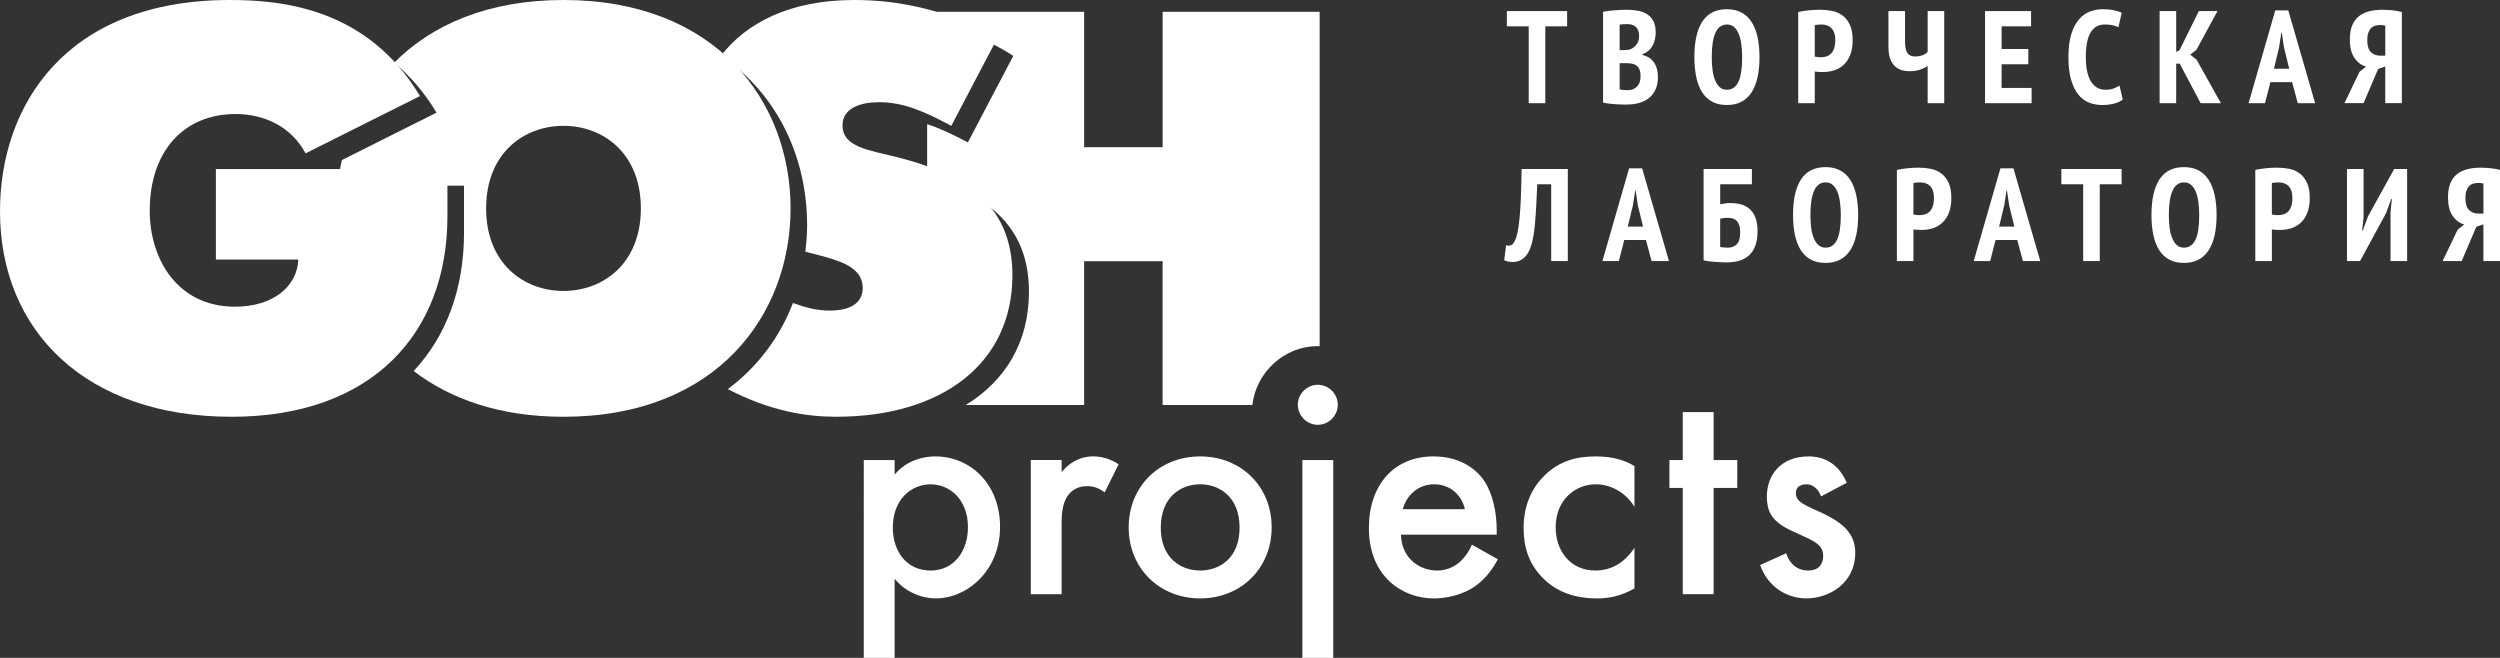
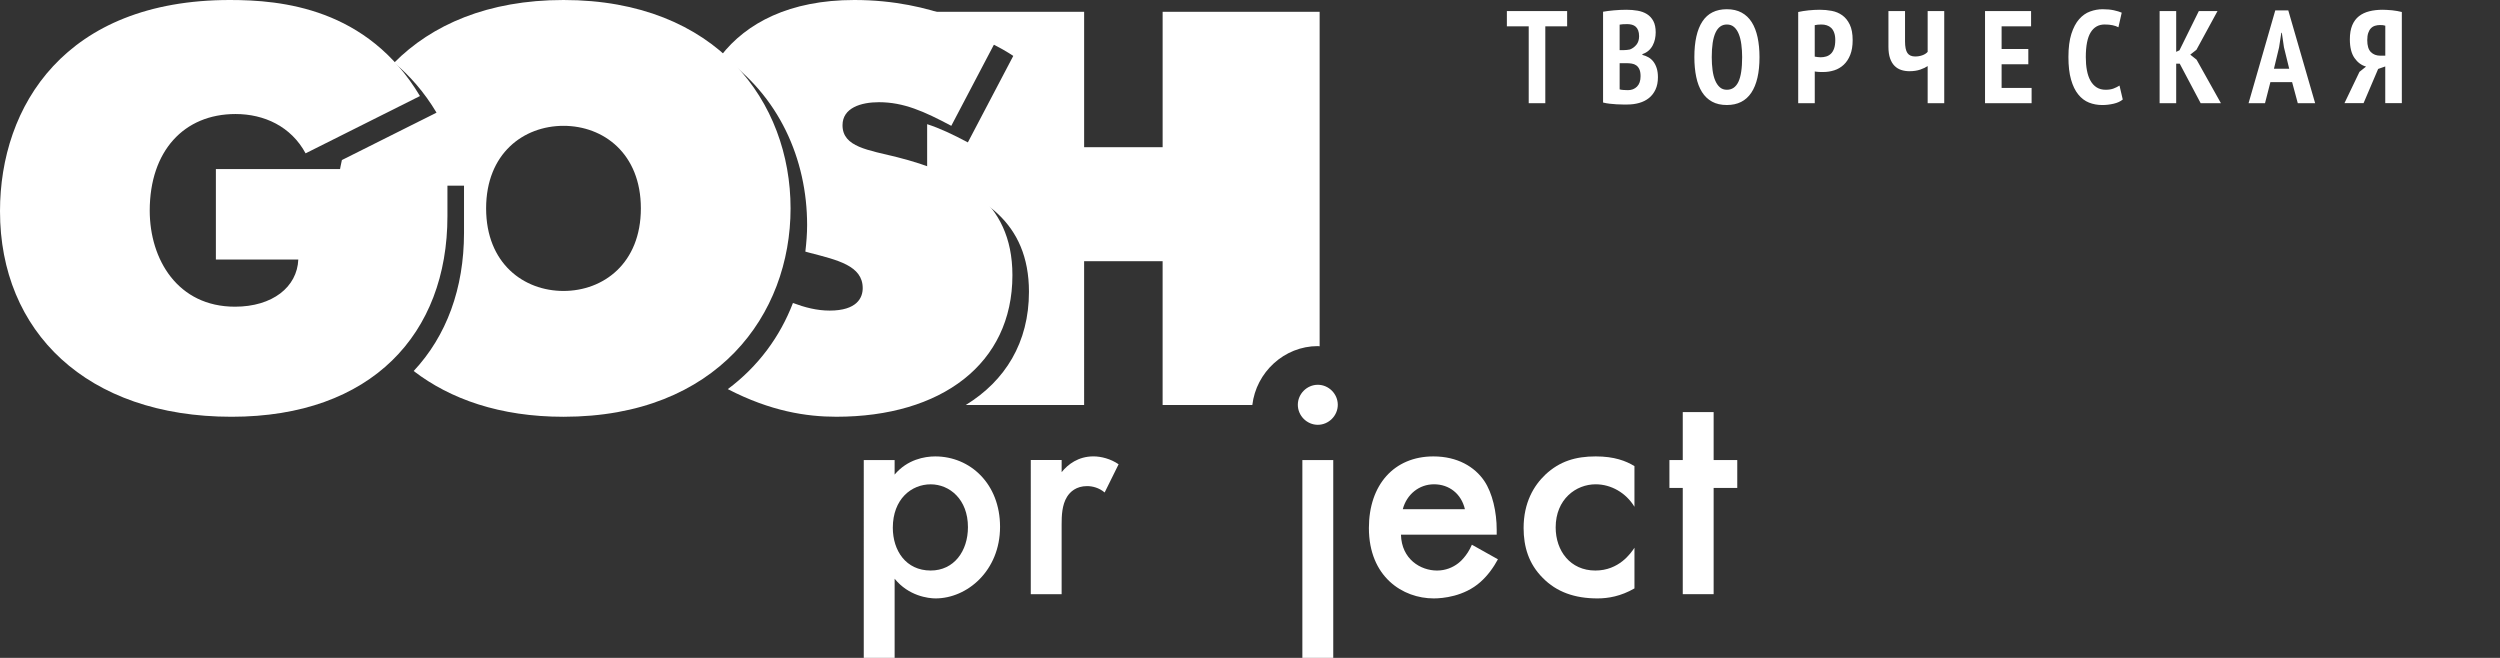
<svg xmlns="http://www.w3.org/2000/svg" version="1.1" id="Layer_1" x="0px" y="0px" width="190px" height="50px" viewBox="0 0 190 50" enable-background="new 0 0 190 50" xml:space="preserve">
  <rect x="0" y="0" width="190" height="50" fill="#333333" stroke="none" />
  <g>
-     <path fill="#FFFFFF" d="M188.741,16.232h-0.38c-0.293,0-0.531-0.092-0.716-0.274c-0.182-0.184-0.274-0.485-0.274-0.905   c0-0.22,0.024-0.403,0.075-0.55c0.05-0.147,0.119-0.266,0.205-0.355c0.087-0.09,0.189-0.153,0.31-0.189   c0.12-0.037,0.247-0.056,0.38-0.056c0.088,0,0.16,0.003,0.221,0.01c0.06,0.008,0.119,0.021,0.18,0.04V16.232z M190,12.912   c-0.1-0.026-0.215-0.052-0.345-0.074c-0.13-0.023-0.261-0.042-0.396-0.056c-0.133-0.013-0.265-0.022-0.395-0.029   c-0.13-0.008-0.238-0.011-0.325-0.011c-0.366,0-0.702,0.038-1.01,0.115c-0.306,0.077-0.57,0.202-0.79,0.375   c-0.221,0.173-0.391,0.403-0.51,0.69c-0.12,0.287-0.18,0.643-0.18,1.069c0,0.607,0.116,1.078,0.35,1.415   c0.234,0.337,0.527,0.556,0.88,0.655l-0.5,0.4l-1.14,2.38h1.449l1.11-2.601l0.54-0.189v2.79H190V12.912z M181.68,19.842h1.261v-7   h-0.98l-1.989,3.59l-0.4,1.09h-0.051l0.111-1.02v-3.66h-1.261v7h0.99l1.989-3.66l0.381-1.06h0.05l-0.101,0.989V19.842z    M172.662,13.912c0.133-0.032,0.304-0.05,0.511-0.05c0.139,0,0.272,0.021,0.399,0.061c0.126,0.04,0.237,0.104,0.335,0.194   c0.096,0.091,0.173,0.212,0.23,0.365c0.056,0.153,0.084,0.34,0.084,0.561c0,0.26-0.029,0.475-0.09,0.645   c-0.06,0.17-0.142,0.303-0.244,0.4c-0.104,0.097-0.223,0.165-0.355,0.205c-0.135,0.04-0.273,0.06-0.42,0.06   c-0.04,0-0.115-0.005-0.225-0.015c-0.11-0.011-0.186-0.022-0.226-0.035V13.912z M171.402,19.842h1.26v-2.41   c0.026,0.007,0.071,0.013,0.136,0.02c0.063,0.008,0.127,0.013,0.194,0.016c0.065,0.003,0.13,0.005,0.19,0.005h0.129   c0.287,0,0.565-0.043,0.836-0.13c0.27-0.087,0.508-0.228,0.715-0.42c0.206-0.193,0.371-0.443,0.494-0.75   c0.123-0.308,0.186-0.681,0.186-1.12c0-0.487-0.074-0.882-0.22-1.186c-0.147-0.303-0.337-0.538-0.57-0.705   s-0.499-0.277-0.795-0.335c-0.297-0.057-0.599-0.085-0.905-0.085c-0.287,0-0.574,0.016-0.859,0.045   c-0.287,0.03-0.551,0.072-0.79,0.125V19.842z M165.981,13.862c0.221,0,0.404,0.065,0.551,0.195s0.266,0.307,0.355,0.53   c0.09,0.223,0.154,0.486,0.194,0.79c0.04,0.303,0.06,0.625,0.06,0.965c0,0.867-0.097,1.497-0.289,1.89   c-0.194,0.394-0.484,0.59-0.871,0.59c-0.213,0-0.391-0.063-0.534-0.189s-0.263-0.3-0.354-0.521c-0.095-0.22-0.16-0.481-0.201-0.785   c-0.039-0.303-0.06-0.632-0.06-0.984C164.832,14.689,165.215,13.862,165.981,13.862 M163.652,17.847   c0.093,0.45,0.239,0.833,0.44,1.15c0.199,0.316,0.455,0.56,0.764,0.729c0.311,0.17,0.686,0.255,1.125,0.255   c0.82,0,1.438-0.31,1.855-0.93c0.416-0.62,0.625-1.523,0.625-2.71c0-0.553-0.049-1.056-0.145-1.505   c-0.098-0.45-0.245-0.833-0.445-1.15c-0.199-0.317-0.457-0.56-0.77-0.729c-0.314-0.171-0.688-0.256-1.121-0.256   c-0.834,0-1.453,0.311-1.859,0.931s-0.609,1.522-0.609,2.71C163.512,16.895,163.557,17.397,163.652,17.847 M161.242,12.842h-4.58   v1.16h1.66v5.84h1.26v-5.84h1.66V12.842z M152.322,15.602l0.17-1.11h0.04l0.16,1.101l0.399,1.63h-1.16L152.322,15.602z    M153.742,19.842h1.319l-2.04-7.05h-0.989l-2.03,7.05h1.25l0.41-1.601h1.649L153.742,19.842z M145.421,13.912   c0.134-0.032,0.304-0.05,0.51-0.05c0.141,0,0.274,0.021,0.4,0.061c0.127,0.04,0.239,0.104,0.335,0.194   c0.097,0.091,0.174,0.212,0.229,0.365c0.058,0.153,0.085,0.34,0.085,0.561c0,0.26-0.029,0.475-0.09,0.645   c-0.06,0.17-0.141,0.303-0.245,0.4c-0.103,0.097-0.221,0.165-0.354,0.205c-0.133,0.04-0.273,0.06-0.42,0.06   c-0.04,0-0.115-0.005-0.226-0.015c-0.109-0.011-0.185-0.022-0.225-0.035V13.912z M144.162,19.842h1.26v-2.41   c0.027,0.007,0.072,0.013,0.135,0.02c0.064,0.008,0.129,0.013,0.195,0.016c0.067,0.003,0.13,0.005,0.19,0.005h0.13   c0.287,0,0.564-0.043,0.835-0.13c0.27-0.087,0.509-0.228,0.715-0.42c0.207-0.193,0.372-0.443,0.495-0.75   c0.124-0.308,0.185-0.681,0.185-1.12c0-0.487-0.073-0.882-0.22-1.186c-0.146-0.303-0.336-0.538-0.57-0.705   c-0.232-0.167-0.498-0.277-0.795-0.335c-0.296-0.057-0.598-0.085-0.905-0.085c-0.285,0-0.572,0.016-0.859,0.045   c-0.286,0.03-0.55,0.072-0.79,0.125V19.842z M138.742,13.862c0.22,0,0.403,0.065,0.55,0.195s0.265,0.307,0.354,0.53   c0.091,0.223,0.155,0.486,0.195,0.79c0.04,0.303,0.061,0.625,0.061,0.965c0,0.867-0.097,1.497-0.29,1.89   c-0.193,0.394-0.483,0.59-0.87,0.59c-0.213,0-0.392-0.063-0.535-0.189s-0.261-0.3-0.355-0.521c-0.093-0.22-0.159-0.481-0.199-0.785   c-0.04-0.303-0.061-0.632-0.061-0.984C137.591,14.689,137.975,13.862,138.742,13.862 M136.412,17.847   c0.094,0.45,0.24,0.833,0.439,1.15c0.2,0.316,0.455,0.56,0.766,0.729c0.31,0.17,0.685,0.255,1.125,0.255   c0.819,0,1.438-0.31,1.854-0.93c0.417-0.62,0.625-1.523,0.625-2.71c0-0.553-0.048-1.056-0.145-1.505   c-0.097-0.45-0.245-0.833-0.445-1.15s-0.456-0.56-0.77-0.729c-0.313-0.171-0.687-0.256-1.12-0.256c-0.833,0-1.453,0.311-1.86,0.931   c-0.406,0.62-0.61,1.522-0.61,2.71C136.271,16.895,136.319,17.397,136.412,17.847 M130.993,18.807   c-0.114-0.01-0.2-0.022-0.26-0.035v-2.149c0.039-0.014,0.114-0.028,0.225-0.046c0.11-0.017,0.201-0.024,0.275-0.024   c0.146,0,0.28,0.013,0.404,0.04c0.123,0.026,0.23,0.08,0.32,0.16s0.161,0.192,0.215,0.34c0.053,0.146,0.08,0.343,0.08,0.59   c0,0.413-0.085,0.707-0.255,0.88s-0.396,0.26-0.675,0.26C131.215,18.822,131.105,18.817,130.993,18.807 M129.472,19.782   c0.126,0.033,0.271,0.061,0.436,0.08c0.163,0.021,0.328,0.035,0.495,0.045c0.166,0.011,0.322,0.019,0.47,0.025   c0.146,0.007,0.266,0.01,0.36,0.01c0.772,0,1.355-0.197,1.75-0.59c0.393-0.393,0.59-0.983,0.59-1.77c0-0.394-0.049-0.728-0.146-1   c-0.097-0.273-0.234-0.495-0.415-0.665c-0.18-0.17-0.396-0.293-0.649-0.37c-0.254-0.077-0.54-0.115-0.86-0.115   c-0.134,0-0.27,0.01-0.41,0.03c-0.14,0.02-0.26,0.04-0.359,0.06v-1.52h2.409v-1.16h-3.67V19.782z M124.102,15.602l0.17-1.11h0.04   l0.16,1.101l0.4,1.63h-1.16L124.102,15.602z M125.522,19.842h1.32l-2.04-7.05h-0.99l-2.029,7.05h1.25l0.41-1.601h1.649   L125.522,19.842z M117.892,19.842h1.261v-7h-3.511c-0.013,0.813-0.031,1.526-0.055,2.14s-0.057,1.144-0.1,1.59   c-0.043,0.447-0.096,0.813-0.155,1.096c-0.061,0.282-0.13,0.498-0.21,0.645c-0.08,0.173-0.18,0.282-0.3,0.325   s-0.24,0.042-0.36-0.005l-0.14,1.14c0.093,0.047,0.192,0.082,0.3,0.105c0.106,0.022,0.229,0.034,0.37,0.034   c0.087,0,0.183-0.012,0.29-0.034c0.106-0.023,0.212-0.063,0.314-0.12c0.104-0.058,0.207-0.138,0.311-0.24   c0.103-0.103,0.194-0.235,0.274-0.395c0.228-0.447,0.38-1.096,0.46-1.945c0.08-0.851,0.144-1.908,0.19-3.175h1.06V19.842z" />
    <path fill="#FFFFFF" d="M181.281,4.232h-0.38c-0.293,0-0.532-0.092-0.715-0.274c-0.184-0.184-0.275-0.485-0.275-0.905   c0-0.22,0.025-0.403,0.075-0.55c0.05-0.147,0.118-0.266,0.205-0.355s0.19-0.153,0.31-0.189c0.12-0.037,0.247-0.056,0.381-0.056   c0.086,0,0.159,0.003,0.219,0.01c0.061,0.008,0.121,0.021,0.181,0.04V4.232z M182.541,0.912c-0.1-0.026-0.215-0.052-0.345-0.074   c-0.13-0.023-0.262-0.042-0.395-0.056c-0.134-0.013-0.266-0.022-0.396-0.029c-0.13-0.008-0.238-0.011-0.325-0.011   c-0.367,0-0.703,0.038-1.01,0.115s-0.57,0.202-0.79,0.375s-0.39,0.403-0.511,0.69c-0.119,0.287-0.18,0.643-0.18,1.069   c0,0.607,0.117,1.078,0.351,1.415s0.526,0.556,0.88,0.655l-0.5,0.4l-1.141,2.38h1.451l1.109-2.601l0.54-0.189v2.79h1.26V0.912z    M173.21,3.602l0.171-1.11h0.039l0.16,1.101l0.4,1.63h-1.16L173.21,3.602z M174.631,7.842h1.319l-2.04-7.05h-0.99l-2.029,7.05h1.25   l0.41-1.601h1.649L174.631,7.842z M167.25,7.842h1.54l-1.85-3.308l-0.48-0.381l0.47-0.369l1.601-2.942h-1.42l-1.47,2.979   l-0.25,0.12v-3.1h-1.26v7h1.26v-3h0.27L167.25,7.842z M161.082,6.502c-0.134,0.087-0.284,0.162-0.45,0.225   c-0.166,0.063-0.367,0.095-0.6,0.095c-0.268,0-0.495-0.06-0.686-0.18c-0.189-0.12-0.347-0.29-0.47-0.51   c-0.124-0.221-0.214-0.482-0.27-0.785c-0.058-0.303-0.085-0.638-0.085-1.005c0-0.854,0.123-1.48,0.369-1.88   c0.246-0.4,0.601-0.601,1.061-0.601c0.232,0,0.436,0.019,0.605,0.056c0.17,0.036,0.317,0.088,0.444,0.154l0.25-1.109   c-0.153-0.067-0.352-0.127-0.595-0.181c-0.244-0.053-0.529-0.08-0.855-0.08c-0.319,0-0.637,0.058-0.949,0.171   c-0.314,0.112-0.592,0.308-0.836,0.585c-0.244,0.276-0.439,0.647-0.59,1.114c-0.149,0.468-0.225,1.054-0.225,1.761   c0,0.68,0.065,1.253,0.2,1.72c0.133,0.467,0.315,0.843,0.55,1.13c0.232,0.287,0.505,0.492,0.814,0.615   c0.311,0.123,0.646,0.185,1.006,0.185c0.285,0,0.574-0.033,0.865-0.1c0.289-0.067,0.521-0.173,0.694-0.32L161.082,6.502z    M150.862,7.842h3.54v-1.16h-2.28v-1.8h2.03v-1.16h-2.03v-1.72h2.24v-1.16h-3.5V7.842z M143.521,0.842v2.71   c0,0.353,0.042,0.647,0.125,0.885s0.197,0.427,0.341,0.57c0.143,0.143,0.312,0.247,0.505,0.31c0.192,0.063,0.399,0.095,0.62,0.095   c0.319,0,0.598-0.042,0.835-0.125c0.236-0.083,0.422-0.172,0.555-0.265v2.82h1.26v-7h-1.26v3.1c-0.1,0.113-0.235,0.2-0.405,0.26   c-0.17,0.061-0.352,0.091-0.545,0.091c-0.272,0-0.47-0.089-0.59-0.266s-0.18-0.472-0.18-0.885v-2.3H143.521z M137.921,1.912   c0.134-0.032,0.304-0.05,0.51-0.05c0.141,0,0.274,0.021,0.4,0.061c0.127,0.04,0.239,0.104,0.335,0.194   c0.097,0.091,0.174,0.212,0.229,0.365c0.058,0.153,0.086,0.34,0.086,0.561c0,0.26-0.03,0.475-0.091,0.645   c-0.06,0.17-0.141,0.303-0.245,0.4c-0.103,0.097-0.221,0.165-0.354,0.205c-0.133,0.04-0.273,0.06-0.42,0.06   c-0.04,0-0.115-0.005-0.226-0.015c-0.109-0.011-0.185-0.022-0.225-0.035V1.912z M136.662,7.842h1.26v-2.41   c0.027,0.007,0.072,0.013,0.135,0.02c0.064,0.008,0.129,0.013,0.195,0.016c0.067,0.003,0.13,0.005,0.19,0.005h0.13   c0.287,0,0.564-0.043,0.835-0.13c0.27-0.087,0.509-0.228,0.715-0.42c0.207-0.193,0.372-0.443,0.495-0.75   c0.124-0.308,0.185-0.681,0.185-1.12c0-0.487-0.073-0.882-0.22-1.186c-0.146-0.303-0.336-0.538-0.57-0.705   c-0.232-0.167-0.498-0.277-0.795-0.335c-0.296-0.057-0.598-0.085-0.905-0.085c-0.285,0-0.572,0.016-0.859,0.045   c-0.286,0.03-0.55,0.072-0.79,0.125V7.842z M131.243,1.862c0.22,0,0.402,0.065,0.55,0.195c0.146,0.13,0.265,0.307,0.354,0.53   c0.091,0.223,0.155,0.486,0.195,0.79c0.04,0.303,0.061,0.625,0.061,0.965c0,0.867-0.098,1.497-0.29,1.89   c-0.194,0.394-0.484,0.59-0.87,0.59c-0.214,0-0.393-0.063-0.535-0.189c-0.145-0.127-0.262-0.3-0.355-0.521   c-0.094-0.22-0.159-0.481-0.199-0.785c-0.04-0.303-0.061-0.632-0.061-0.984C130.092,2.689,130.475,1.862,131.243,1.862    M128.913,5.847c0.093,0.45,0.24,0.833,0.439,1.15c0.2,0.316,0.455,0.56,0.766,0.729c0.31,0.17,0.685,0.255,1.125,0.255   c0.819,0,1.438-0.31,1.854-0.93c0.416-0.62,0.625-1.523,0.625-2.71c0-0.553-0.049-1.056-0.145-1.505   c-0.098-0.45-0.245-0.833-0.445-1.15s-0.457-0.56-0.77-0.729c-0.314-0.171-0.688-0.256-1.12-0.256c-0.834,0-1.454,0.311-1.86,0.931   c-0.407,0.62-0.61,1.522-0.61,2.71C128.772,4.895,128.819,5.397,128.913,5.847 M123.092,3.812V1.873   c0.113-0.027,0.307-0.04,0.58-0.04c0.126,0,0.245,0.015,0.355,0.045c0.109,0.029,0.205,0.08,0.284,0.149   c0.08,0.07,0.144,0.165,0.19,0.285c0.046,0.12,0.07,0.267,0.07,0.44c0,0.267-0.069,0.482-0.205,0.649   c-0.138,0.167-0.302,0.287-0.495,0.36c-0.061,0.013-0.139,0.024-0.235,0.035c-0.097,0.01-0.182,0.015-0.255,0.015H123.092z    M123.368,6.837c-0.13-0.011-0.223-0.025-0.275-0.045v-1.99h0.51c0.141,0,0.275,0.01,0.405,0.03c0.13,0.02,0.245,0.064,0.345,0.135   c0.101,0.069,0.181,0.17,0.24,0.3c0.061,0.13,0.09,0.305,0.09,0.525c0,0.347-0.09,0.609-0.27,0.79c-0.18,0.18-0.41,0.27-0.69,0.27   C123.616,6.852,123.498,6.847,123.368,6.837 M125.653,1.597c-0.12-0.223-0.282-0.398-0.485-0.525   c-0.204-0.127-0.44-0.213-0.71-0.26c-0.271-0.047-0.552-0.07-0.845-0.07c-0.32,0-0.643,0.016-0.966,0.045   c-0.323,0.03-0.595,0.065-0.814,0.105v6.9c0.153,0.04,0.32,0.069,0.5,0.09c0.18,0.02,0.354,0.035,0.525,0.045   c0.17,0.01,0.327,0.015,0.475,0.015h0.36c0.313,0,0.609-0.04,0.89-0.12s0.525-0.203,0.735-0.37s0.376-0.382,0.5-0.645   c0.123-0.263,0.185-0.575,0.185-0.935c0-0.268-0.032-0.498-0.095-0.695c-0.064-0.197-0.149-0.363-0.255-0.5   c-0.107-0.137-0.232-0.245-0.375-0.325c-0.145-0.08-0.295-0.14-0.455-0.18V4.112c0.18-0.06,0.335-0.146,0.465-0.26   s0.234-0.245,0.314-0.395c0.08-0.15,0.139-0.311,0.176-0.48c0.035-0.17,0.055-0.342,0.055-0.515   C125.833,2.109,125.772,1.82,125.653,1.597 M119.102,0.842h-4.58v1.16h1.66v5.84h1.261v-5.84h1.659V0.842z" />
    <path fill="#FFFFFF" d="M100.292,26.318V0.897H88.36v10.288h-5.966V0.897H70.463v0.78c3.604,0.711,5.884,2.13,6.546,2.572   l-3.452,6.573c-1.15-0.61-2.131-1.074-3.094-1.385V13.5c4.119,1.203,7.738,3.345,7.738,8.678c0,3.85-1.807,6.769-4.802,8.601h8.994   V19.851h5.966v10.928h6.818c0.291-2.487,2.423-4.475,4.975-4.475C100.201,26.304,100.245,26.317,100.292,26.318" />
    <path fill="#FFFFFF" d="M72.298,9.563l3.452-6.574C74.855,2.39,71.02,0,64.926,0c-4.922,0-8.206,1.75-10.132,4.233   c4.401,2.993,6.547,7.869,6.547,12.864c0,0.681-0.055,1.355-0.134,2.026c0.097,0.027,0.221,0.062,0.31,0.085   c2.132,0.555,4.049,0.982,4.049,2.69c0,0.726-0.427,1.707-2.515,1.707c-0.962,0-1.879-0.239-2.787-0.578   c-0.973,2.54-2.627,4.813-4.951,6.547c3.26,1.685,5.976,2.099,8.249,2.099c7.97,0,13.382-4.012,13.382-10.757   c0-5.763-4.22-7.812-8.736-8.964c-2.216-0.555-4.176-0.769-4.176-2.434c0-1.323,1.405-1.75,2.77-1.75   C68.676,7.77,70.21,8.453,72.298,9.563" />
    <path fill="#FFFFFF" d="M48.706,15.837c0,4.184-2.855,6.275-5.88,6.275c-3.026,0-5.881-2.092-5.881-6.275   c0-4.183,2.854-6.274,5.881-6.274C45.85,9.563,48.706,11.655,48.706,15.837 M60.083,15.837C60.083,7.77,54.501,0,42.826,0   c-5.749,0-10.014,1.889-12.868,4.764c1.167,0.977,2.266,2.204,3.218,3.797l-7.192,3.603c-0.144,0.642-0.256,1.29-0.321,1.946h9.602   v3.586c0,4.228-1.333,7.838-3.826,10.502c2.781,2.133,6.555,3.477,11.389,3.477C54.501,31.674,60.083,23.906,60.083,15.837" />
    <path fill="#FFFFFF" d="M16.407,12.85v6.873h6.264c-0.085,2.091-1.96,3.586-4.815,3.586c-4.347,0-6.477-3.586-6.477-7.301   c0-4.524,2.599-7.342,6.519-7.342c2.175,0,4.22,0.939,5.327,2.988L31.917,7.3C27.913,0.599,21.392,0,17.471,0   C4.943,0,0,8.069,0,16.051c0,9.136,6.562,15.623,17.599,15.623c10.653,0,16.406-6.316,16.406-15.238V12.85H16.407z" />
    <path fill="#FFFFFF" d="M70.732,36.809c1.428,0,2.832,1.131,2.832,3.253c0,1.822-1.06,3.298-2.832,3.298   c-1.888,0-2.878-1.521-2.878-3.252C67.854,37.94,69.258,36.809,70.732,36.809 M67.992,34.964h-2.346V50h2.346v-6.018   c1.061,1.313,2.558,1.497,3.11,1.497c2.396,0,4.902-2.096,4.902-5.44c0-3.278-2.276-5.352-4.926-5.352   c-0.806,0-2.119,0.231-3.087,1.382V34.964z" />
    <path fill="#FFFFFF" d="M98.635,30.764c0,0.83,0.69,1.521,1.518,1.521c0.828,0,1.519-0.691,1.519-1.521s-0.69-1.521-1.519-1.521   C99.326,29.244,98.635,29.934,98.635,30.764 M98.98,50h2.347V34.964H98.98V50z" />
    <path fill="#FFFFFF" d="M78.338,45.157h2.346v-5.305c0-0.646,0.023-1.477,0.414-2.1c0.23-0.369,0.691-0.808,1.521-0.808   c0.391,0,0.897,0.115,1.335,0.484l1.06-2.143c-0.599-0.415-1.336-0.6-1.912-0.6c-1.15,0-1.934,0.6-2.417,1.198v-0.921h-2.346   V45.157z" />
    <path fill="#FFFFFF" d="M106.611,38.701c0.299-1.132,1.244-1.895,2.373-1.895c1.151,0,2.074,0.717,2.35,1.895H106.611z    M111.863,41.398c-0.368,0.877-0.944,1.339-1.036,1.408c-0.415,0.323-0.967,0.555-1.613,0.555c-1.244,0-2.694-0.855-2.741-2.726   h7.276v-0.369c0-1.357-0.322-2.79-0.943-3.713c-0.735-1.083-2.048-1.866-3.867-1.866c-2.994,0-4.903,2.165-4.903,5.441   c0,3.715,2.576,5.351,4.926,5.351c0.668,0,2.304-0.138,3.546-1.243c0.553-0.484,1.013-1.129,1.334-1.73L111.863,41.398z" />
    <polygon fill="#FFFFFF" points="132.032,37.083 132.032,34.964 130.236,34.964 130.236,31.319 127.89,31.319 127.89,34.964    126.876,34.964 126.876,37.083 127.89,37.083 127.89,45.157 130.236,45.157 130.236,37.083  " />
-     <path fill="#FFFFFF" d="M91.214,43.36c-1.451,0-2.995-0.923-2.995-3.254c0-2.377,1.566-3.3,2.995-3.3   c1.428,0,2.994,0.923,2.994,3.3C94.208,42.437,92.665,43.36,91.214,43.36 M91.214,34.687c-3.088,0-5.434,2.258-5.434,5.396   c0,3.115,2.346,5.396,5.434,5.396c3.087,0,5.433-2.28,5.433-5.396C96.647,36.945,94.301,34.687,91.214,34.687" />
    <path fill="#FFFFFF" d="M124.218,35.424c-0.645-0.392-1.52-0.737-2.947-0.737c-1.52,0-2.739,0.368-3.821,1.383   c-0.874,0.828-1.656,2.121-1.656,4.06c0,1.431,0.391,2.723,1.449,3.784c1.058,1.082,2.439,1.565,4.167,1.565   c0.806,0,1.772-0.16,2.809-0.76v-3.09c-0.275,0.415-1.174,1.731-2.97,1.731c-1.912,0-3.018-1.5-3.018-3.277   c0-2.146,1.544-3.277,3.04-3.277c1.175,0,2.303,0.646,2.947,1.708V35.424z" />
-     <path fill="#FFFFFF" d="M140.356,36.691c-0.806-1.889-2.323-2.004-2.9-2.004c-2.141,0-3.176,1.451-3.176,3.042   c0,1.153,0.414,1.73,1.195,2.237c0.575,0.369,1.334,0.646,2.026,0.992c0.784,0.395,1.062,0.718,1.062,1.295   c0,0.669-0.393,1.106-1.131,1.106c-1.129,0-1.544-0.877-1.682-1.314l-1.978,0.899c0.62,1.729,2.093,2.534,3.521,2.534   c1.682,0,3.706-1.129,3.706-3.457c0-0.691-0.184-1.521-1.219-2.283c-0.575-0.438-1.404-0.808-1.935-1.037   c-0.898-0.419-1.359-0.649-1.359-1.227c0-0.669,0.737-0.669,0.784-0.669c0.575,0,0.968,0.438,1.13,0.923L140.356,36.691z" />
  </g>
</svg>